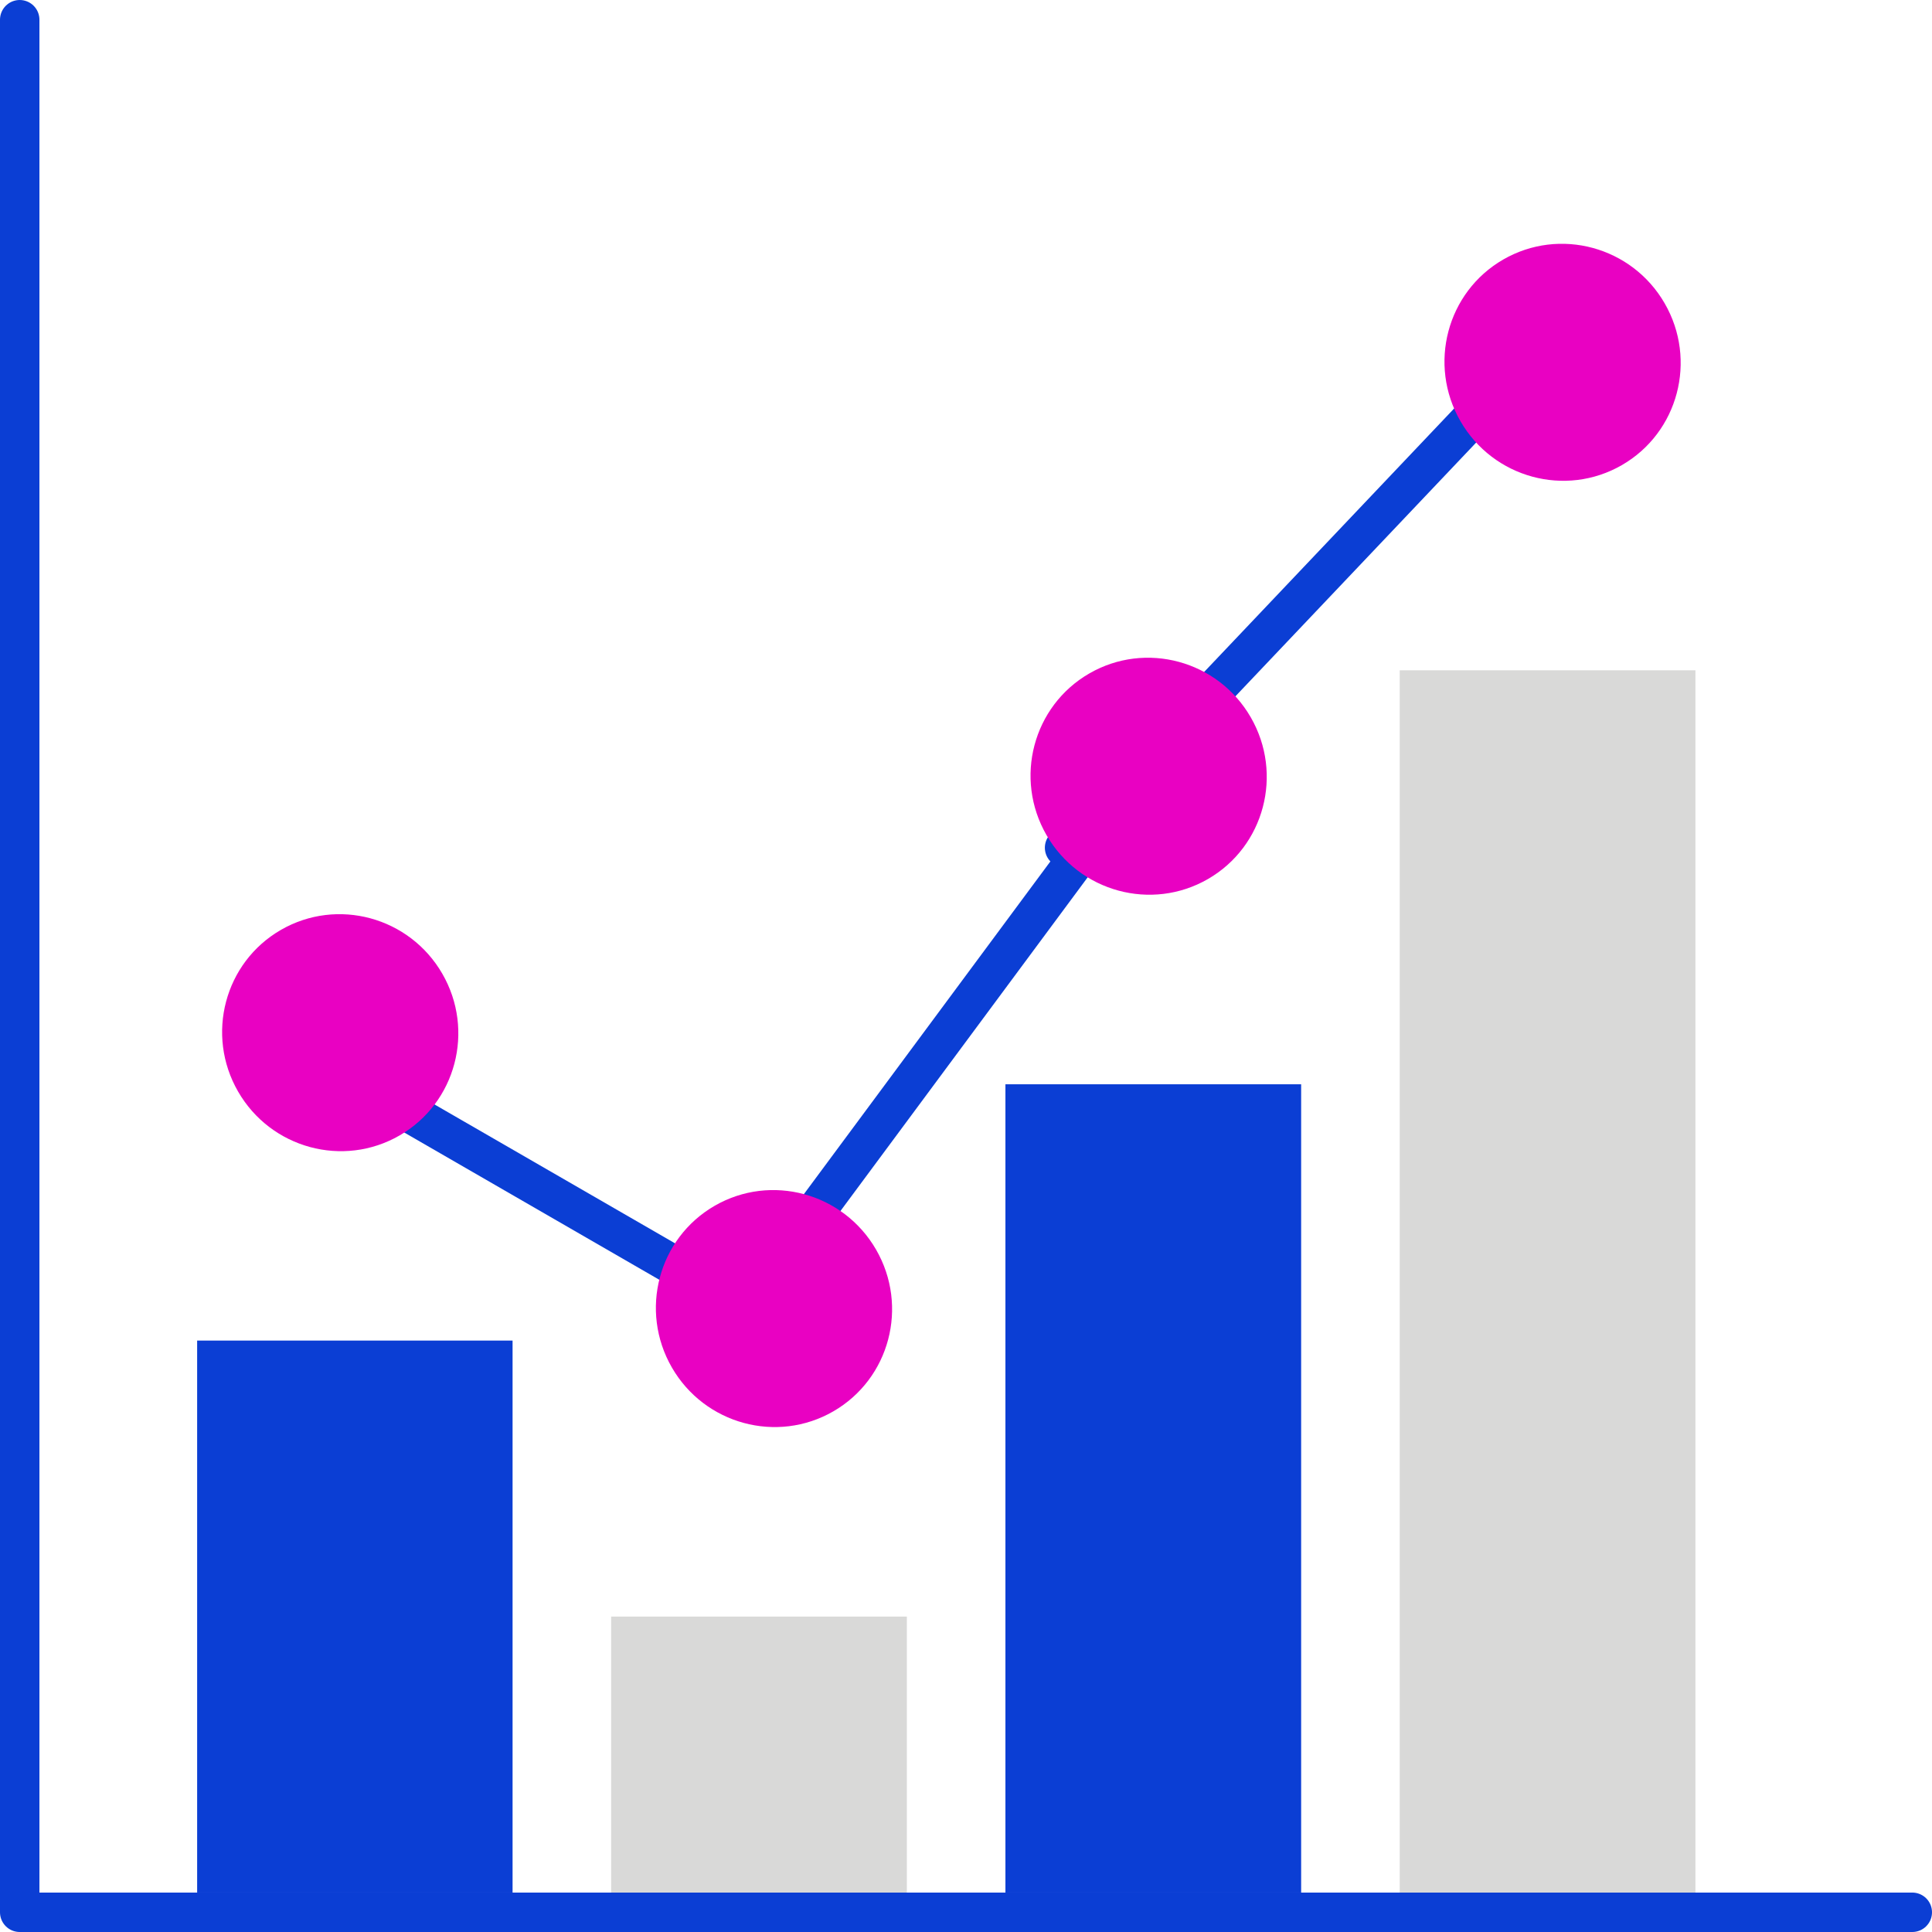
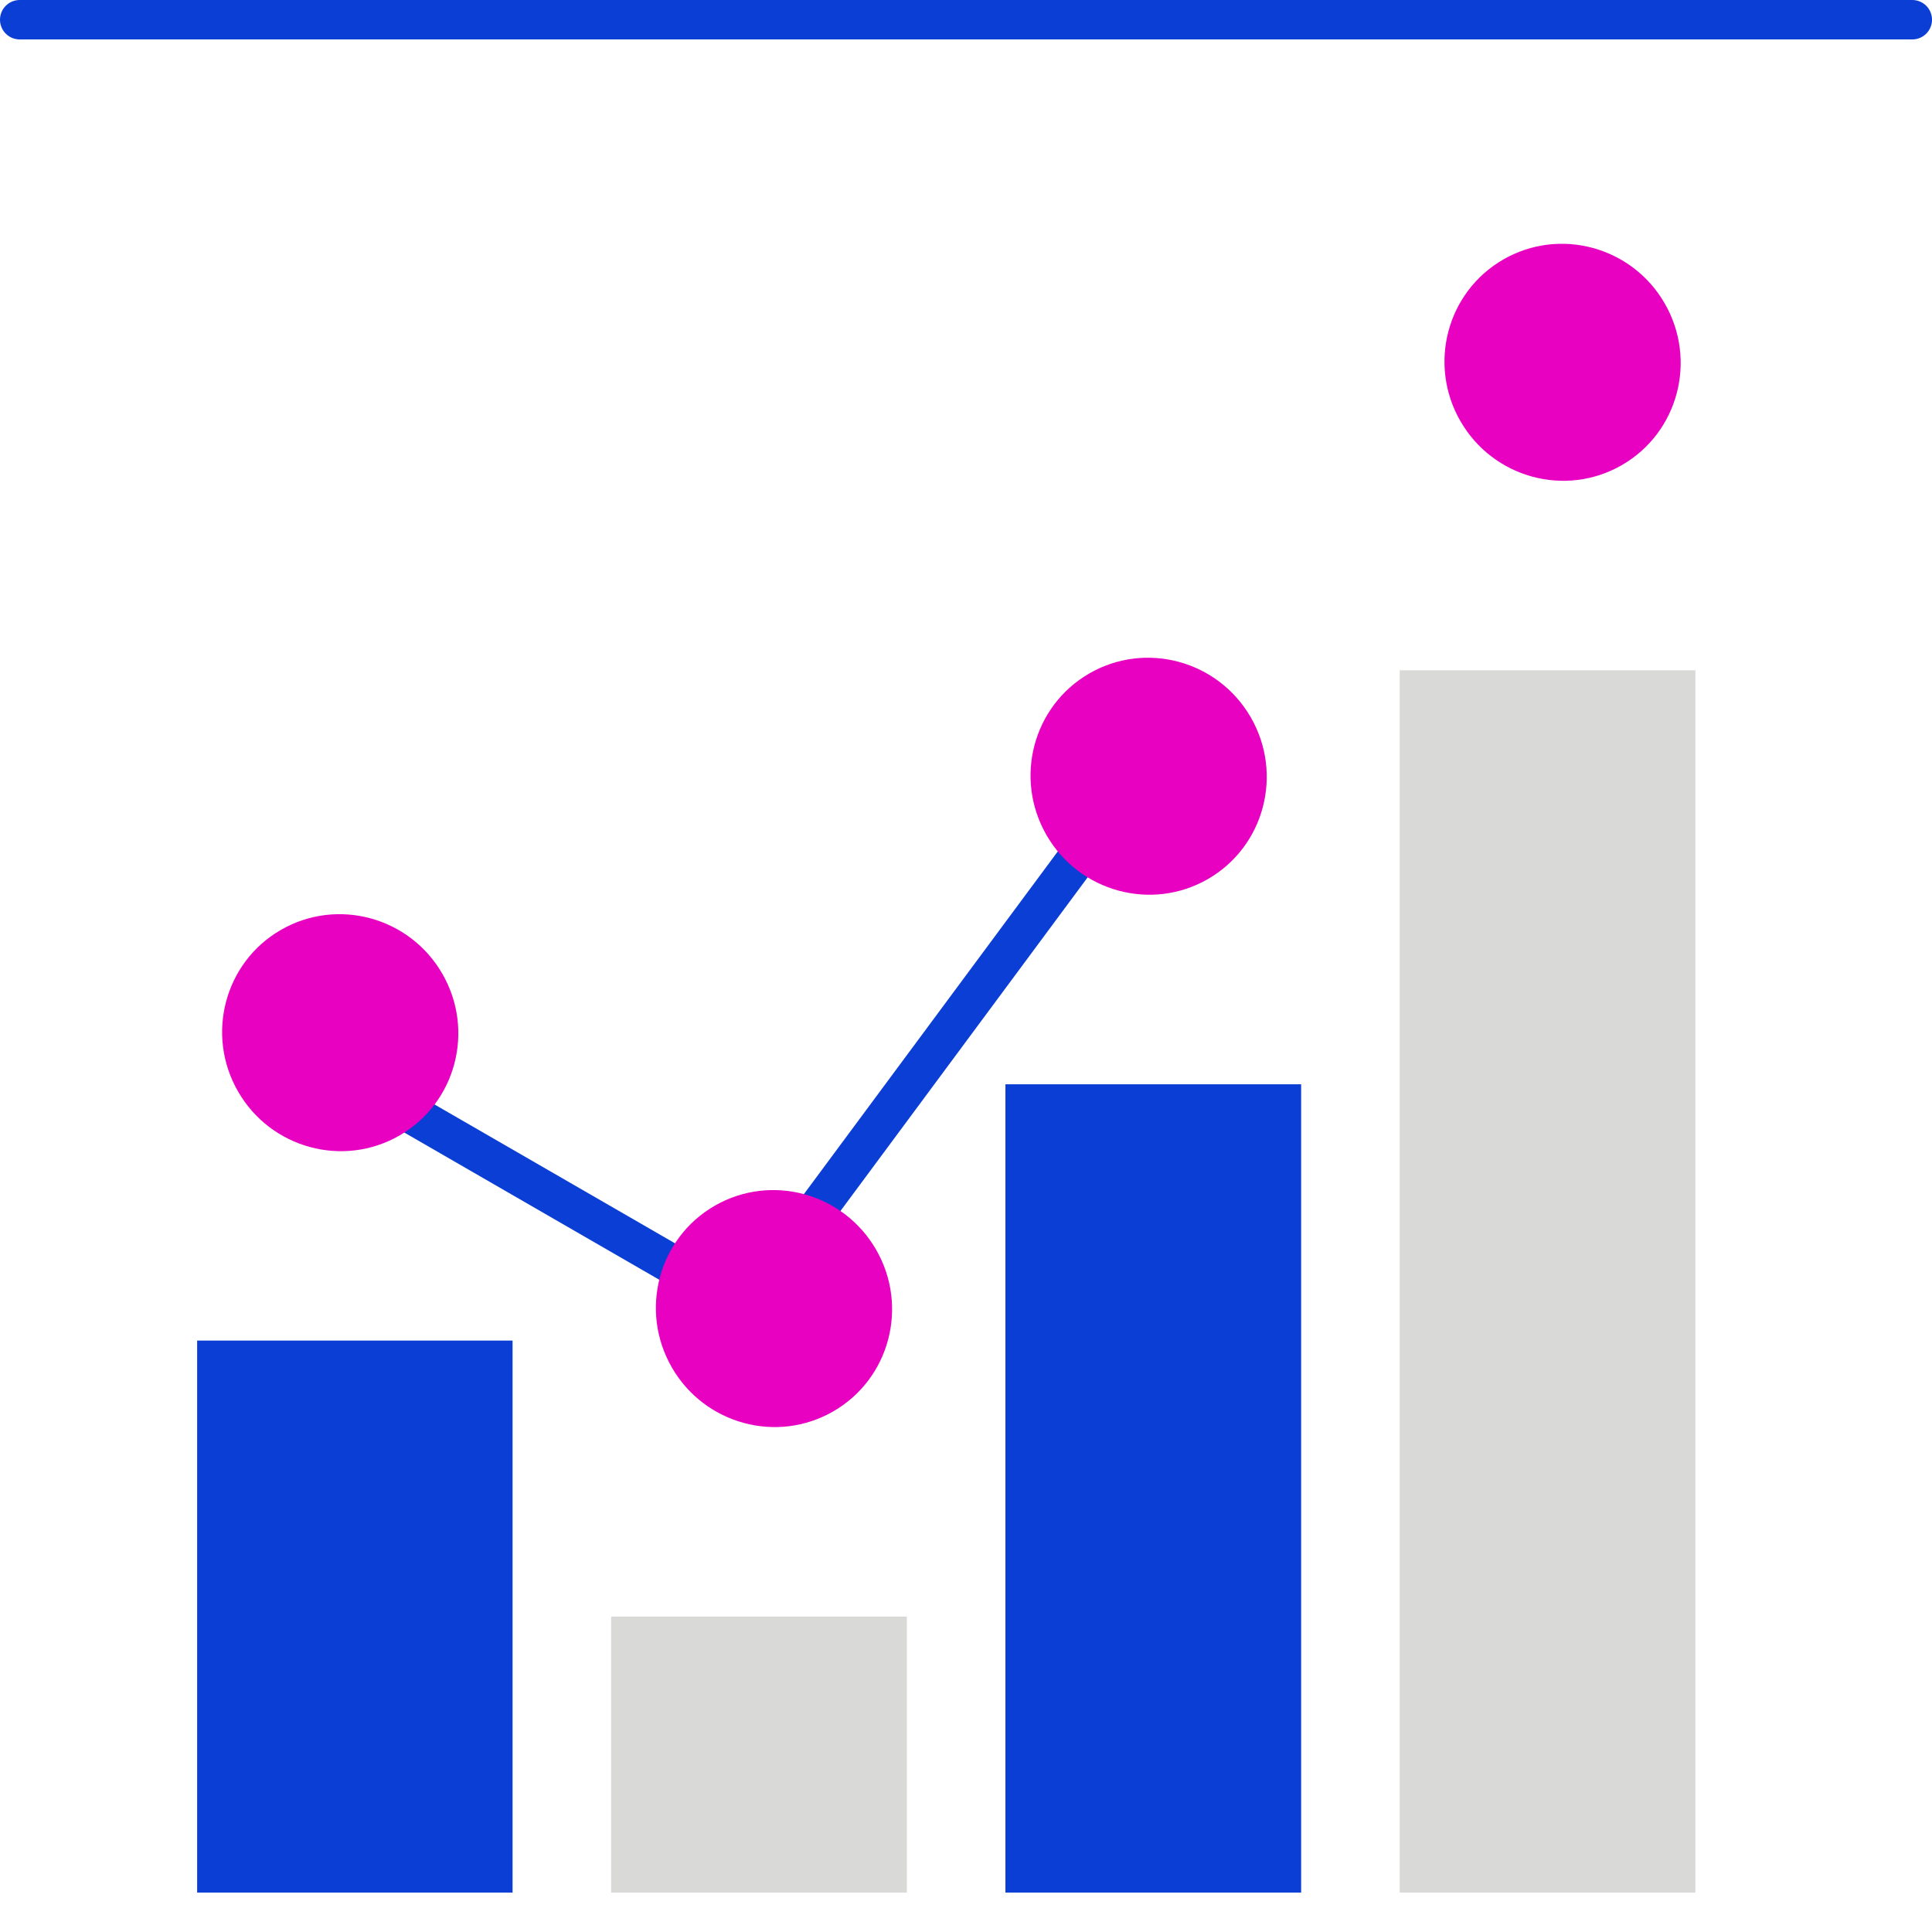
<svg xmlns="http://www.w3.org/2000/svg" id="Layer_2" data-name="Layer 2" viewBox="0 0 98 98">
  <defs fill="#000000">
    <style>
      .cls-1 {
        fill: #0b3ed4;
      }

      .cls-1, .cls-2, .cls-3 {
        stroke-width: 0px;
      }

      .cls-2 {
        fill: #e901c2;
      }

      .cls-4 {
        fill: none;
        stroke: #0b3ed4;
        stroke-linecap: round;
        stroke-linejoin: round;
        stroke-width: 2px;
      }

      .cls-3 {
        fill: #d9d9d8;
      }
    </style>
  </defs>
  <g id="Layer_1-2" data-name="Layer 1">
    <g id="Analytic">
-       <path class="cls-4" d="m1,1v96h96" fill="#000000" />
+       <path class="cls-4" d="m1,1h96" fill="#000000" />
      <path class="cls-4" d="m37.32,66l-17.32-10" fill="#000000" />
      <path class="cls-4" d="m58.24,38.68l-20.24,27.32" fill="#000000" />
-       <path class="cls-4" d="m78.09,17.61l-24.09,25.39" fill="#000000" />
      <rect class="cls-3" x="31" y="82" width="15" height="14" fill="#000000" />
      <rect class="cls-1" x="10" y="68" width="16" height="28" fill="#000000" />
      <rect class="cls-1" x="51" y="55" width="15" height="41" fill="#000000" />
      <rect class="cls-3" x="71" y="34" width="15" height="62" fill="#000000" />
      <ellipse class="cls-2" cx="39.26" cy="66.38" rx="5.98" ry="6.02" transform="translate(-27.93 28.52) rotate(-30)" fill="#000000" />
      <ellipse class="cls-2" cx="17.26" cy="52.38" rx="5.98" ry="6.02" transform="translate(-23.88 15.65) rotate(-30)" fill="#000000" />
      <ellipse class="cls-2" cx="58.26" cy="39.38" rx="5.98" ry="6.02" transform="translate(-11.88 34.4) rotate(-30)" fill="#000000" />
      <ellipse class="cls-2" cx="79.26" cy="18.38" rx="5.98" ry="6.02" transform="translate(1.43 42.09) rotate(-30)" fill="#000000" />
    </g>
  </g>
</svg>